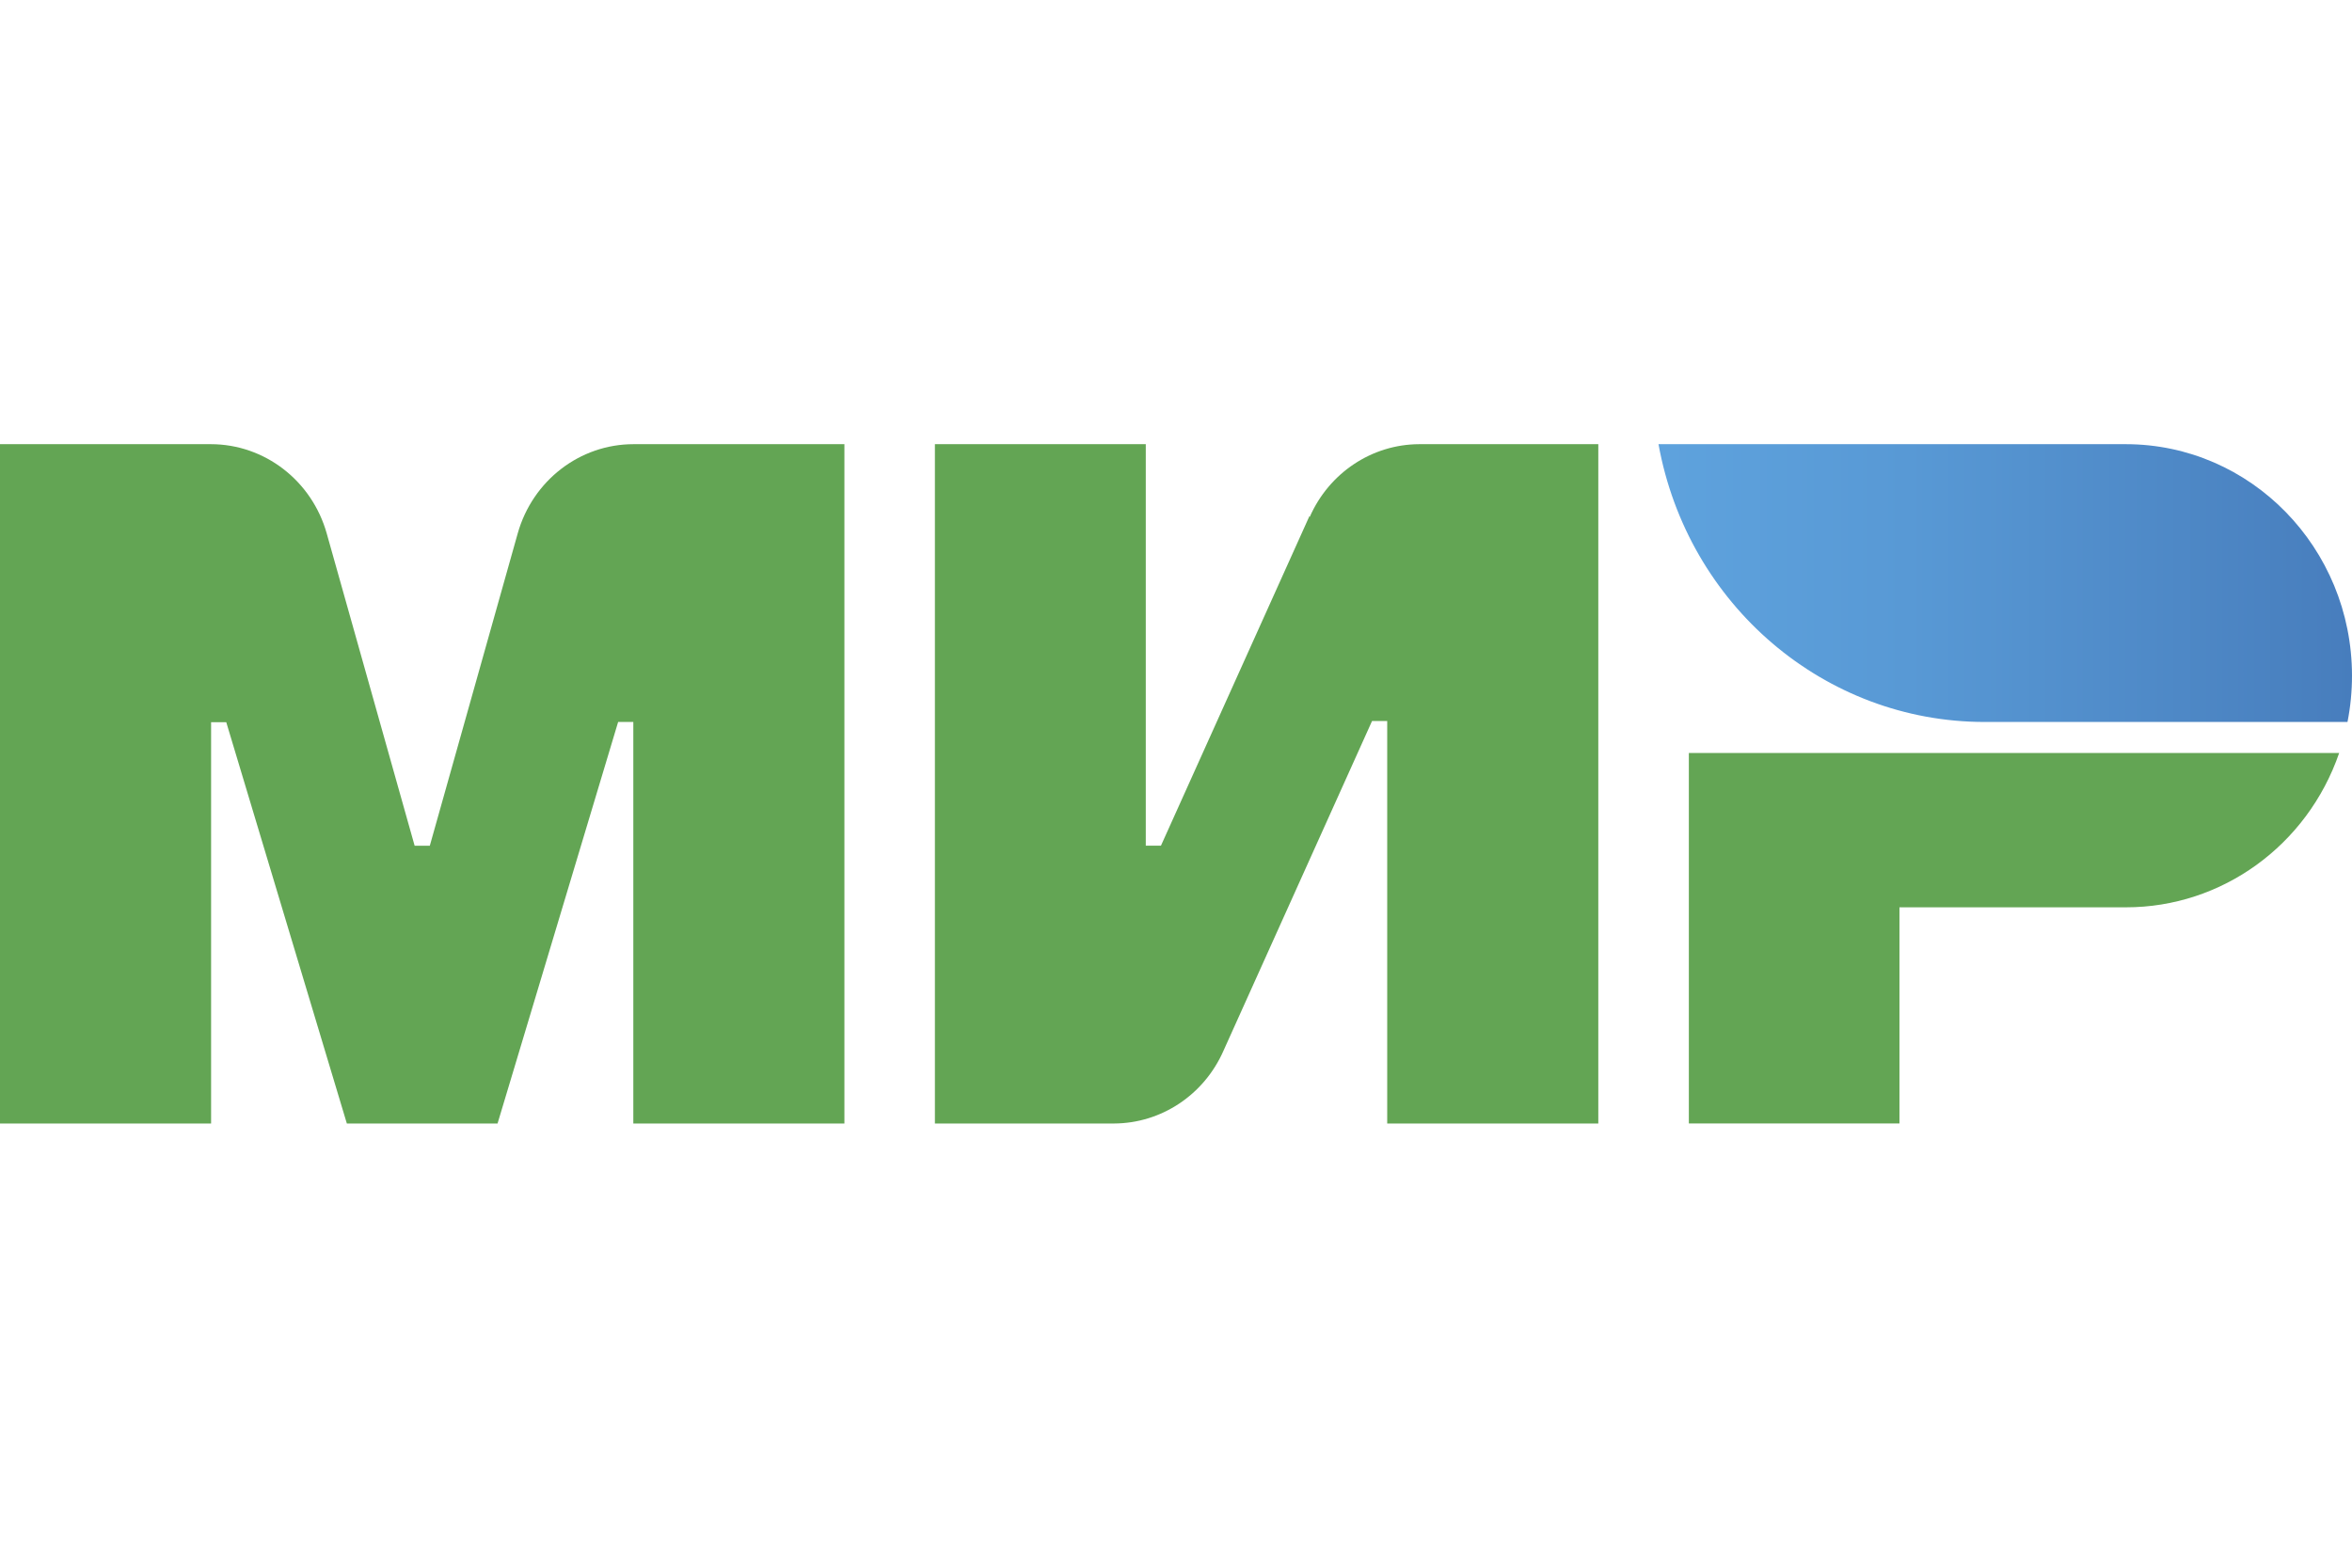
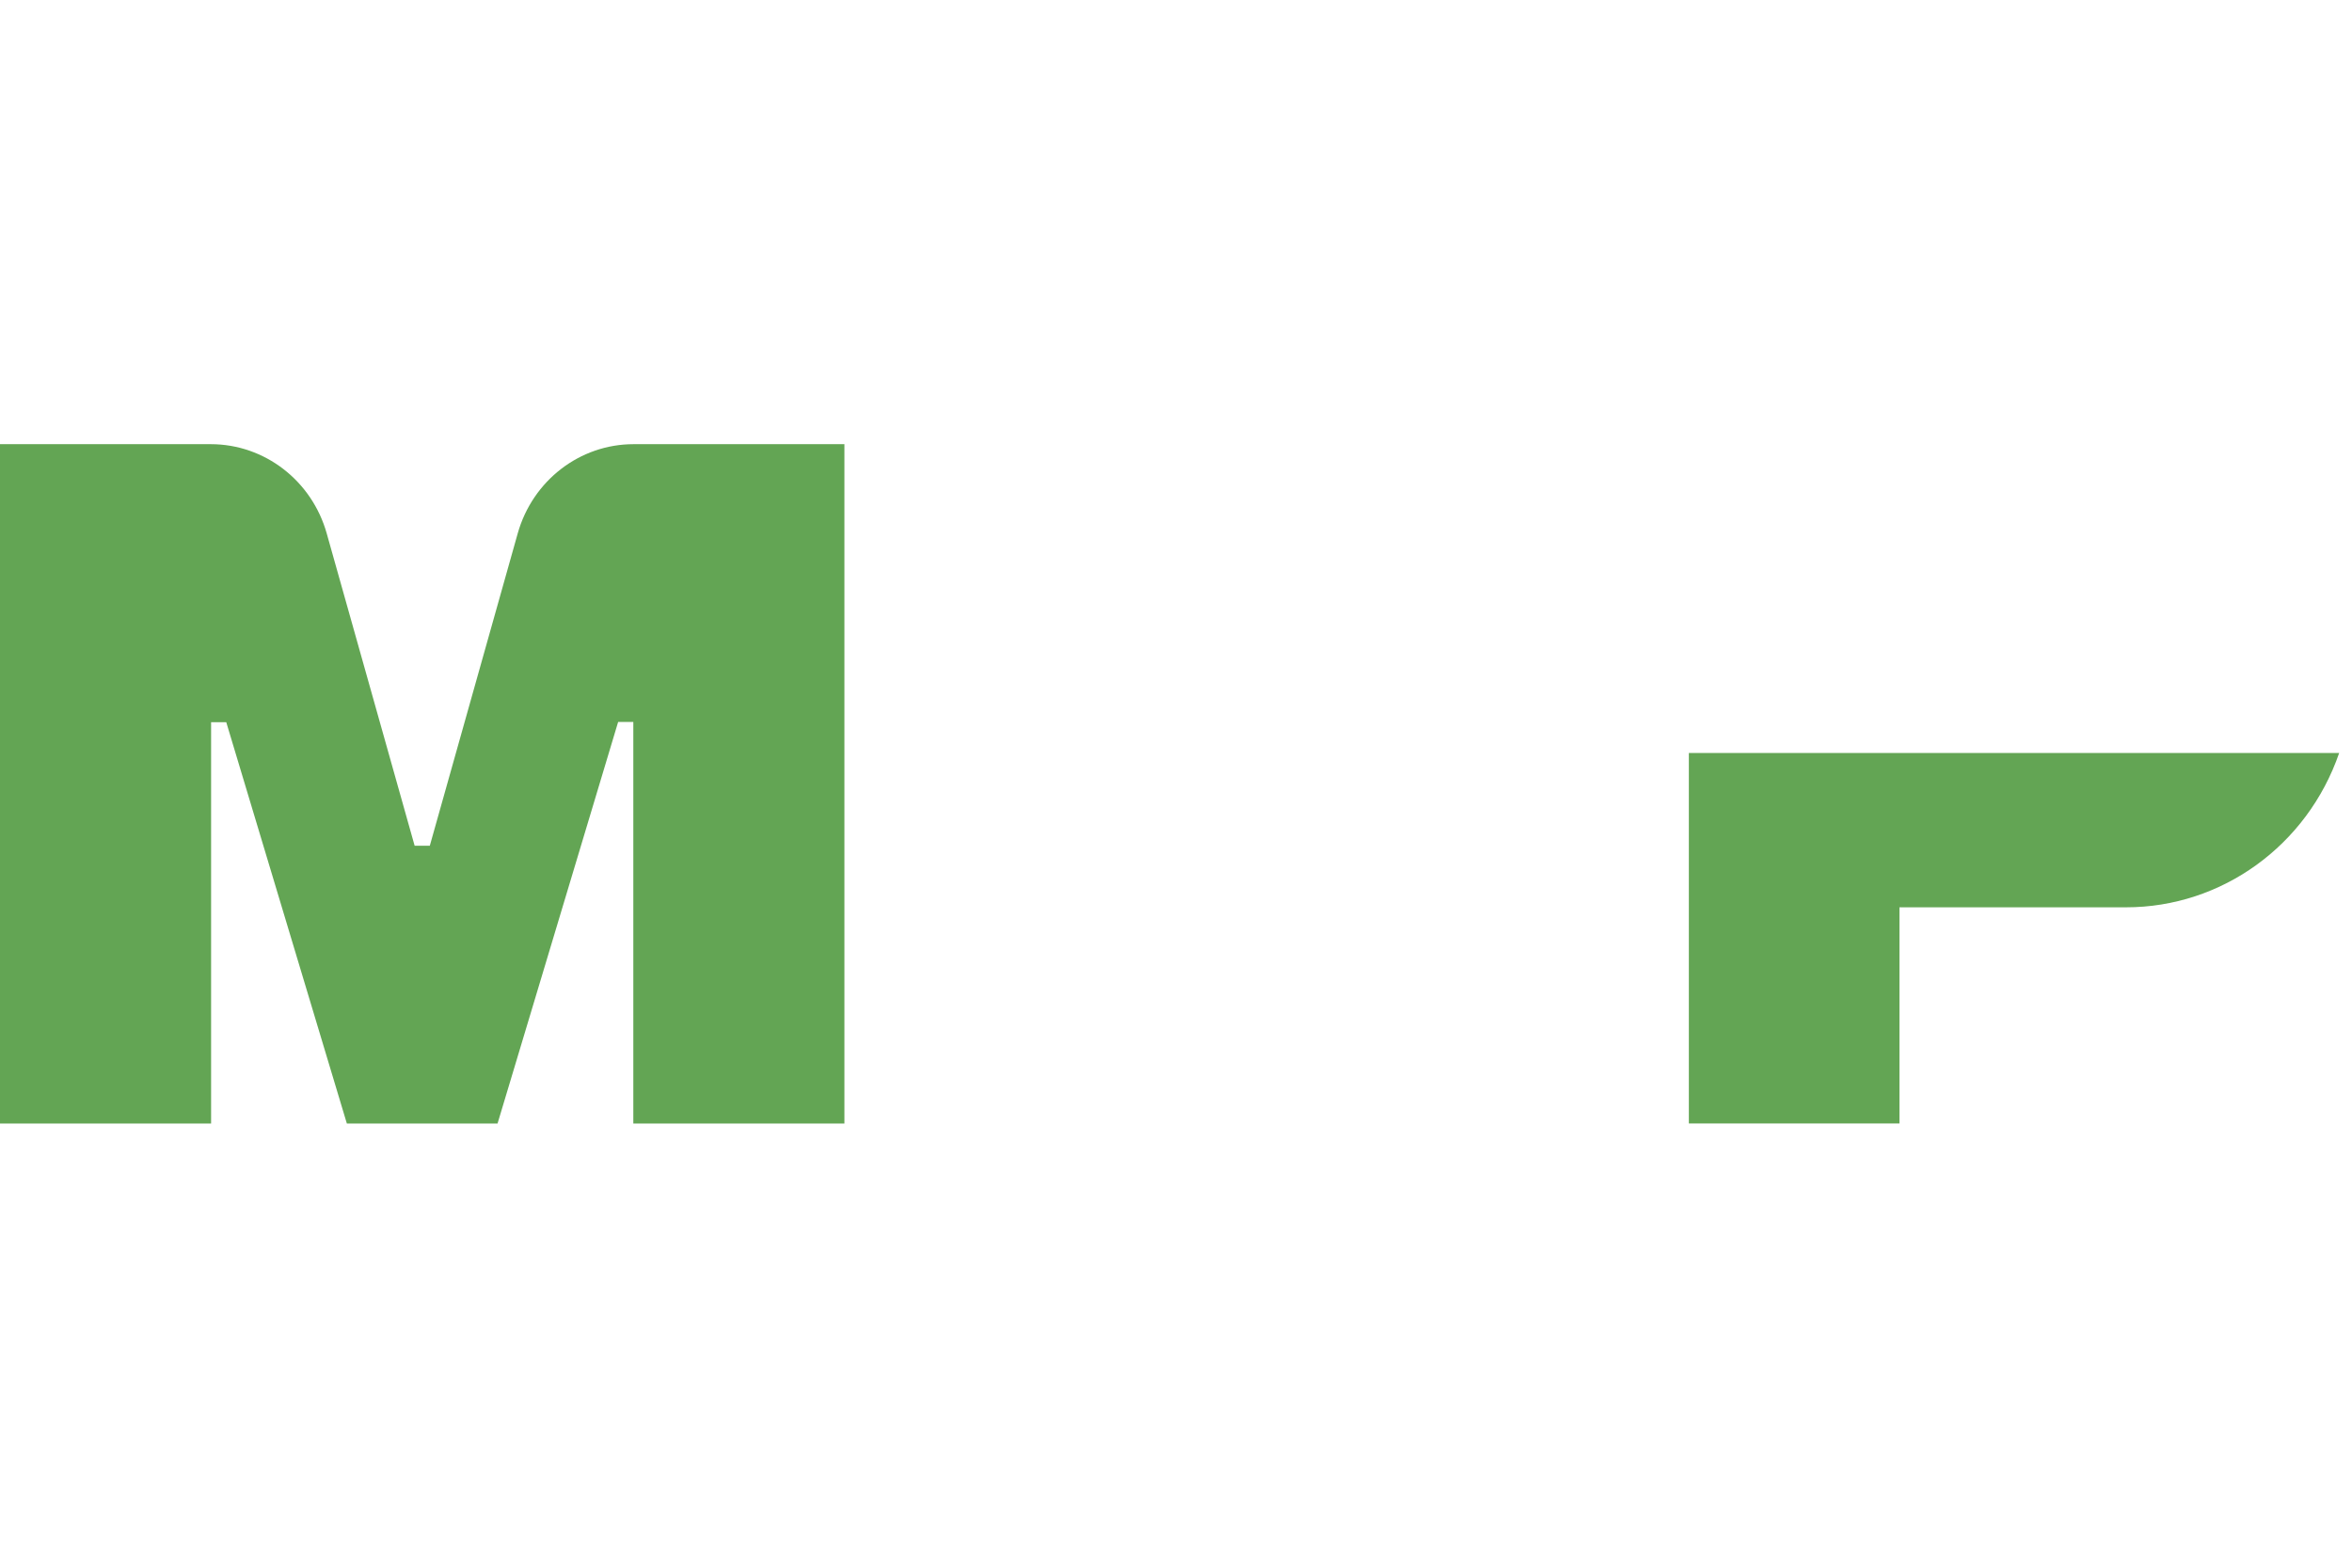
<svg xmlns="http://www.w3.org/2000/svg" width="180" height="120" viewBox="0 0 180 120" fill="none">
  <g clip-path="url(#clip0_6_393)">
-     <path d="M100.217 39.496L88.848 64.734H87.687V34H71.549V86H85.257C88.873 85.986 92.15 83.808 93.634 80.429L105.003 55.192H106.164V86H122.319V34H108.61C104.995 34.014 101.718 36.192 100.234 39.571" fill="#63A554" />
    <path d="M39.62 40.835L32.894 64.736H31.732L25.005 40.835C23.866 36.79 20.251 34.003 16.138 34H0V86H16.155V55.284H17.316L26.545 86H38.078L47.306 55.264H48.468V86H64.623V34H48.485C44.375 34 40.759 36.787 39.62 40.835Z" fill="#63A554" />
    <path d="M129.249 57.64V85.997H145.367V69.451H162.7C170.036 69.457 176.575 64.722 179.018 57.64H129.249Z" fill="#63A554" />
-     <path d="M162.701 34H126.926C129.154 46.32 139.645 55.258 151.875 55.264H179.655C179.885 54.097 180 52.908 180 51.716C179.989 41.936 172.252 34.012 162.701 34Z" fill="url(#paint0_linear_6_393)" />
  </g>
  <defs>
    <linearGradient id="paint0_linear_6_393" x1="126.927" y1="44.632" x2="180" y2="44.632" gradientUnits="userSpaceOnUse">
      <stop offset="0.01" stop-color="#5EA2DD" />
      <stop offset="0.36" stop-color="#5899D5" />
      <stop offset="0.94" stop-color="#4980BF" />
      <stop offset="1" stop-color="#477DBD" />
    </linearGradient>
    <clipPath id="clip0_6_393">
      <rect width="180" height="120" fill="white" />
    </clipPath>
  </defs>
</svg>